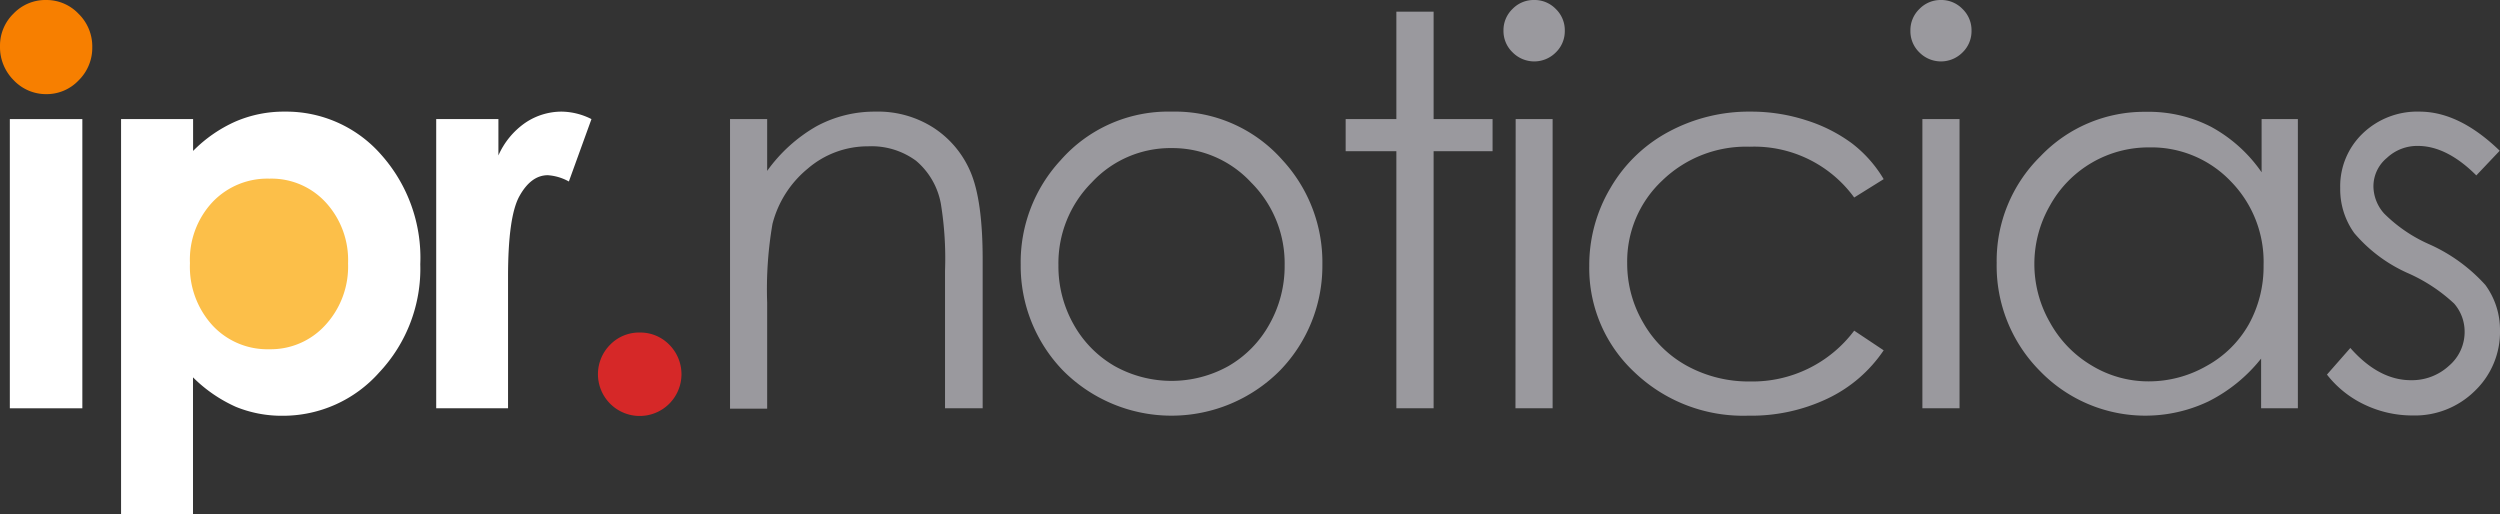
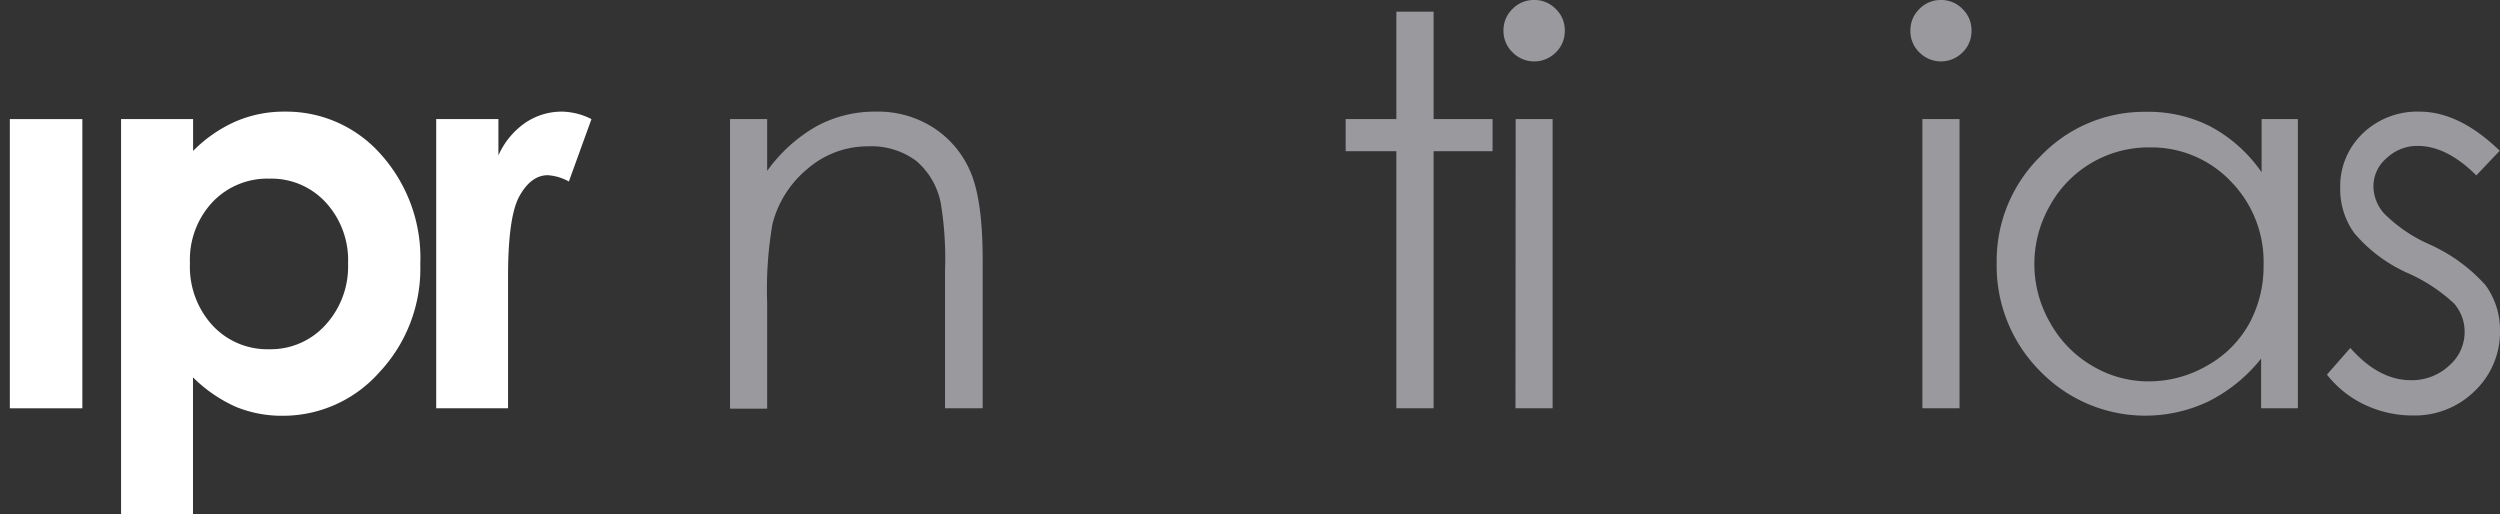
<svg xmlns="http://www.w3.org/2000/svg" viewBox="0 0 254.41 52.31">
  <rect x="0" y="0" width="254.41" height="52.31" fill="#333333" stroke="none" />
  <defs>
    <style>.a{fill:#fcbf49;}.b{fill:#f77f00;}.c{fill:#ffffff;}.d{fill:#d62828;}.e{fill:#9a999e;}</style>
  </defs>
  <title>ipr-noticias</title>
-   <circle class="a" cx="27.55" cy="26.45" r="10.29" />
-   <path class="b" d="M4.69,0A4.49,4.49,0,0,1,8,1.41a4.63,4.63,0,0,1,1.39,3.4A4.64,4.64,0,0,1,8,8.18a4.48,4.48,0,0,1-3.29,1.4A4.53,4.53,0,0,1,1.39,8.16,4.75,4.75,0,0,1,0,4.71,4.54,4.54,0,0,1,1.38,1.38,4.49,4.49,0,0,1,4.69,0Z" />
  <rect class="c" x="1" y="12.12" width="7.38" height="29.43" />
  <path class="c" d="M19.65,12.12v3.24a14.08,14.08,0,0,1,4.33-3,12.41,12.41,0,0,1,5-1,12.83,12.83,0,0,1,9.79,4.36,15.77,15.77,0,0,1,4,11.17,15.4,15.4,0,0,1-4.17,11,13.09,13.09,0,0,1-9.87,4.42A12.33,12.33,0,0,1,24,41.4a14.66,14.66,0,0,1-4.36-3V52.31H12.32V12.12Zm7.77,6.06a7.69,7.69,0,0,0-5.79,2.38,8.58,8.58,0,0,0-2.3,6.22,8.84,8.84,0,0,0,2.3,6.34,7.62,7.62,0,0,0,5.79,2.42,7.5,7.5,0,0,0,5.69-2.46,8.79,8.79,0,0,0,2.31-6.27,8.67,8.67,0,0,0-2.27-6.21A7.5,7.5,0,0,0,27.42,18.18Z" />
  <path class="c" d="M44.39,12.12h6.33v3.7a7.92,7.92,0,0,1,2.73-3.32,6.59,6.59,0,0,1,3.74-1.14,6.86,6.86,0,0,1,3,.76l-2.3,6.35a5.11,5.11,0,0,0-2.14-.64c-1.13,0-2.09.7-2.88,2.11S51.7,24.1,51.7,28.21l0,1.44v11.9H44.39Z" />
-   <path class="d" d="M65.1,33.84a4.11,4.11,0,0,1,3,1.23,4.25,4.25,0,1,1-6,0A4.11,4.11,0,0,1,65.1,33.84Z" />
  <path class="e" d="M74.29,12.12h3.78v5.27a15.86,15.86,0,0,1,5-4.53,12.4,12.4,0,0,1,6-1.5A10.45,10.45,0,0,1,95,13a10,10,0,0,1,3.77,4.51Q100,20.4,100,26.4V41.55H96.17v-14a34.74,34.74,0,0,0-.42-6.79,7.47,7.47,0,0,0-2.53-4.4,7.64,7.64,0,0,0-4.87-1.47,9.35,9.35,0,0,0-6.15,2.27,10.7,10.7,0,0,0-3.59,5.63,39.17,39.17,0,0,0-.54,8v10.8H74.29Z" />
-   <path class="e" d="M119.23,11.36a14.58,14.58,0,0,1,11.27,4.92,15.33,15.33,0,0,1,4.07,10.63,15.29,15.29,0,0,1-4.3,10.78,15.56,15.56,0,0,1-22.11,0,15.32,15.32,0,0,1-4.29-10.78,15.27,15.27,0,0,1,4.06-10.6A14.57,14.57,0,0,1,119.23,11.36Zm0,3.71a10.91,10.91,0,0,0-8.12,3.49A11.64,11.64,0,0,0,107.71,27a12,12,0,0,0,1.54,6,11.14,11.14,0,0,0,4.19,4.26,11.89,11.89,0,0,0,11.56,0A11.11,11.11,0,0,0,129.18,33a12,12,0,0,0,1.55-6,11.61,11.61,0,0,0-3.41-8.43A10.92,10.92,0,0,0,119.22,15.07Z" />
  <path class="e" d="M142.1,1.19h3.79V12.12h6v3.27h-6V41.55H142.1V15.39h-5.16V12.12h5.16Z" />
  <path class="e" d="M156.12,0a3,3,0,0,1,2.21.92,3,3,0,0,1,.91,2.22,3,3,0,0,1-.91,2.19,3.09,3.09,0,0,1-4.4,0A3,3,0,0,1,153,3.14a3,3,0,0,1,.91-2.22A3,3,0,0,1,156.12,0Zm-1.88,12.12H158V41.55h-3.78Z" />
-   <path class="e" d="M191.69,18.23l-3,1.87a12.58,12.58,0,0,0-10.62-5.17,12.26,12.26,0,0,0-8.93,3.46,11.27,11.27,0,0,0-3.55,8.4,11.89,11.89,0,0,0,1.63,6.05,11.47,11.47,0,0,0,4.49,4.41,13.09,13.09,0,0,0,6.39,1.57,12.94,12.94,0,0,0,10.59-5.17l3,2A14.22,14.22,0,0,1,186,40.55a18.06,18.06,0,0,1-8.1,1.75,16,16,0,0,1-11.58-4.43,14.45,14.45,0,0,1-4.59-10.79,15.35,15.35,0,0,1,2.15-7.94,15.05,15.05,0,0,1,5.91-5.72,17.23,17.23,0,0,1,8.41-2.06,18.09,18.09,0,0,1,5.64.89,15.69,15.69,0,0,1,4.61,2.33A12.82,12.82,0,0,1,191.69,18.23Z" />
  <path class="e" d="M197.51,0a3,3,0,0,1,2.21.92,3,3,0,0,1,.91,2.22,3,3,0,0,1-.91,2.19,3.09,3.09,0,0,1-4.4,0,3,3,0,0,1-.91-2.19,3,3,0,0,1,.91-2.22A3,3,0,0,1,197.51,0Zm-1.88,12.12h3.78V41.55h-3.78Z" />
  <path class="e" d="M233.84,12.12V41.55H230.1V36.49a16,16,0,0,1-5.34,4.35,14.93,14.93,0,0,1-17.15-3.07,15.17,15.17,0,0,1-4.42-11,14.92,14.92,0,0,1,4.46-10.87,14.58,14.58,0,0,1,10.74-4.52A13.86,13.86,0,0,1,225,12.9a14.89,14.89,0,0,1,5.15,4.63V12.12ZM218.7,15a11.46,11.46,0,0,0-10.09,5.92,11.94,11.94,0,0,0,0,11.89,11.58,11.58,0,0,0,4.29,4.41,11.12,11.12,0,0,0,5.77,1.59,11.83,11.83,0,0,0,5.88-1.57A11,11,0,0,0,228.85,33a12.12,12.12,0,0,0,1.5-6A11.7,11.7,0,0,0,227,18.44,11.16,11.16,0,0,0,218.7,15Z" />
  <path class="e" d="M254.38,15.34,252,17.85c-2-2-4-3-5.94-3a4.5,4.5,0,0,0-3.16,1.22A3.75,3.75,0,0,0,241.53,19a4.21,4.21,0,0,0,1.09,2.73,15.09,15.09,0,0,0,4.55,3.11A17,17,0,0,1,252.92,29a7.73,7.73,0,0,1,1.49,4.63,8.3,8.3,0,0,1-2.55,6.14,8.68,8.68,0,0,1-6.36,2.51,11.29,11.29,0,0,1-4.87-1.1,10.57,10.57,0,0,1-3.83-3.06l2.38-2.71c1.93,2.19,4,3.28,6.16,3.28a5.55,5.55,0,0,0,3.87-1.46,4.51,4.51,0,0,0,1.6-3.44,4.36,4.36,0,0,0-1.06-2.89A16.78,16.78,0,0,0,245,27.78a15.29,15.29,0,0,1-5.42-4.06,7.62,7.62,0,0,1-1.43-4.57,7.43,7.43,0,0,1,2.29-5.57,8,8,0,0,1,5.78-2.22Q250.27,11.36,254.38,15.34Z" />
</svg>